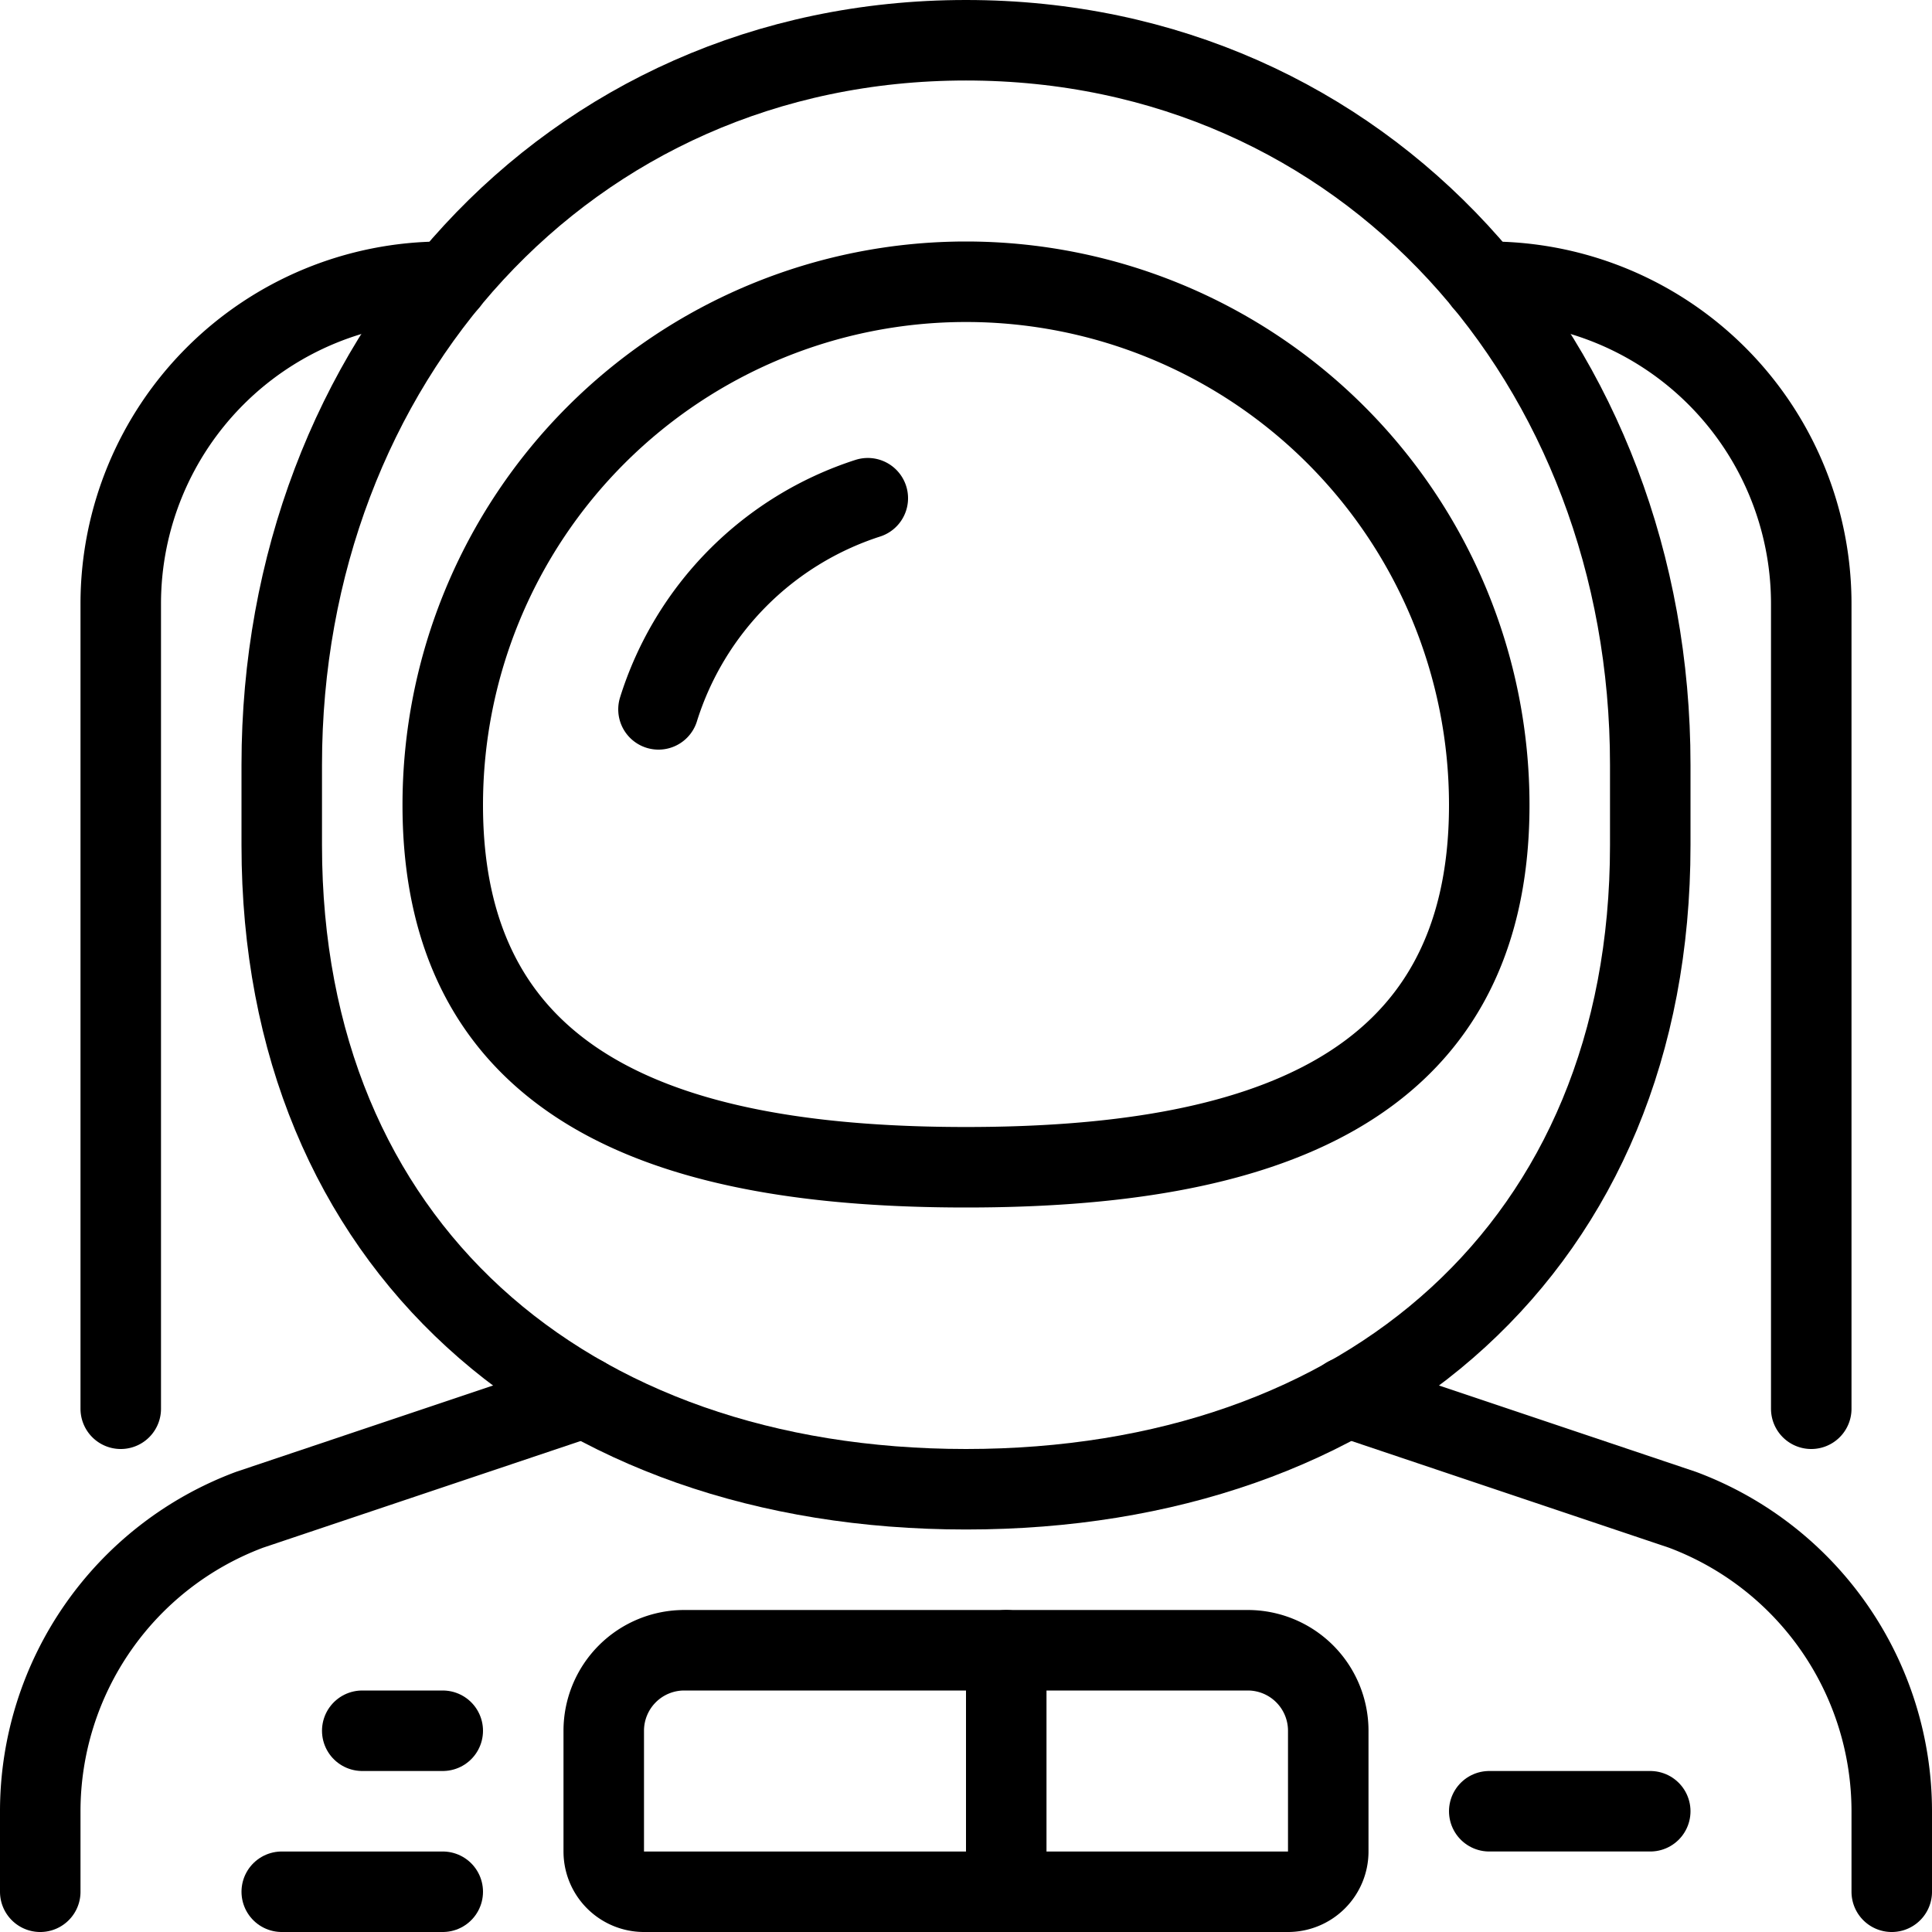
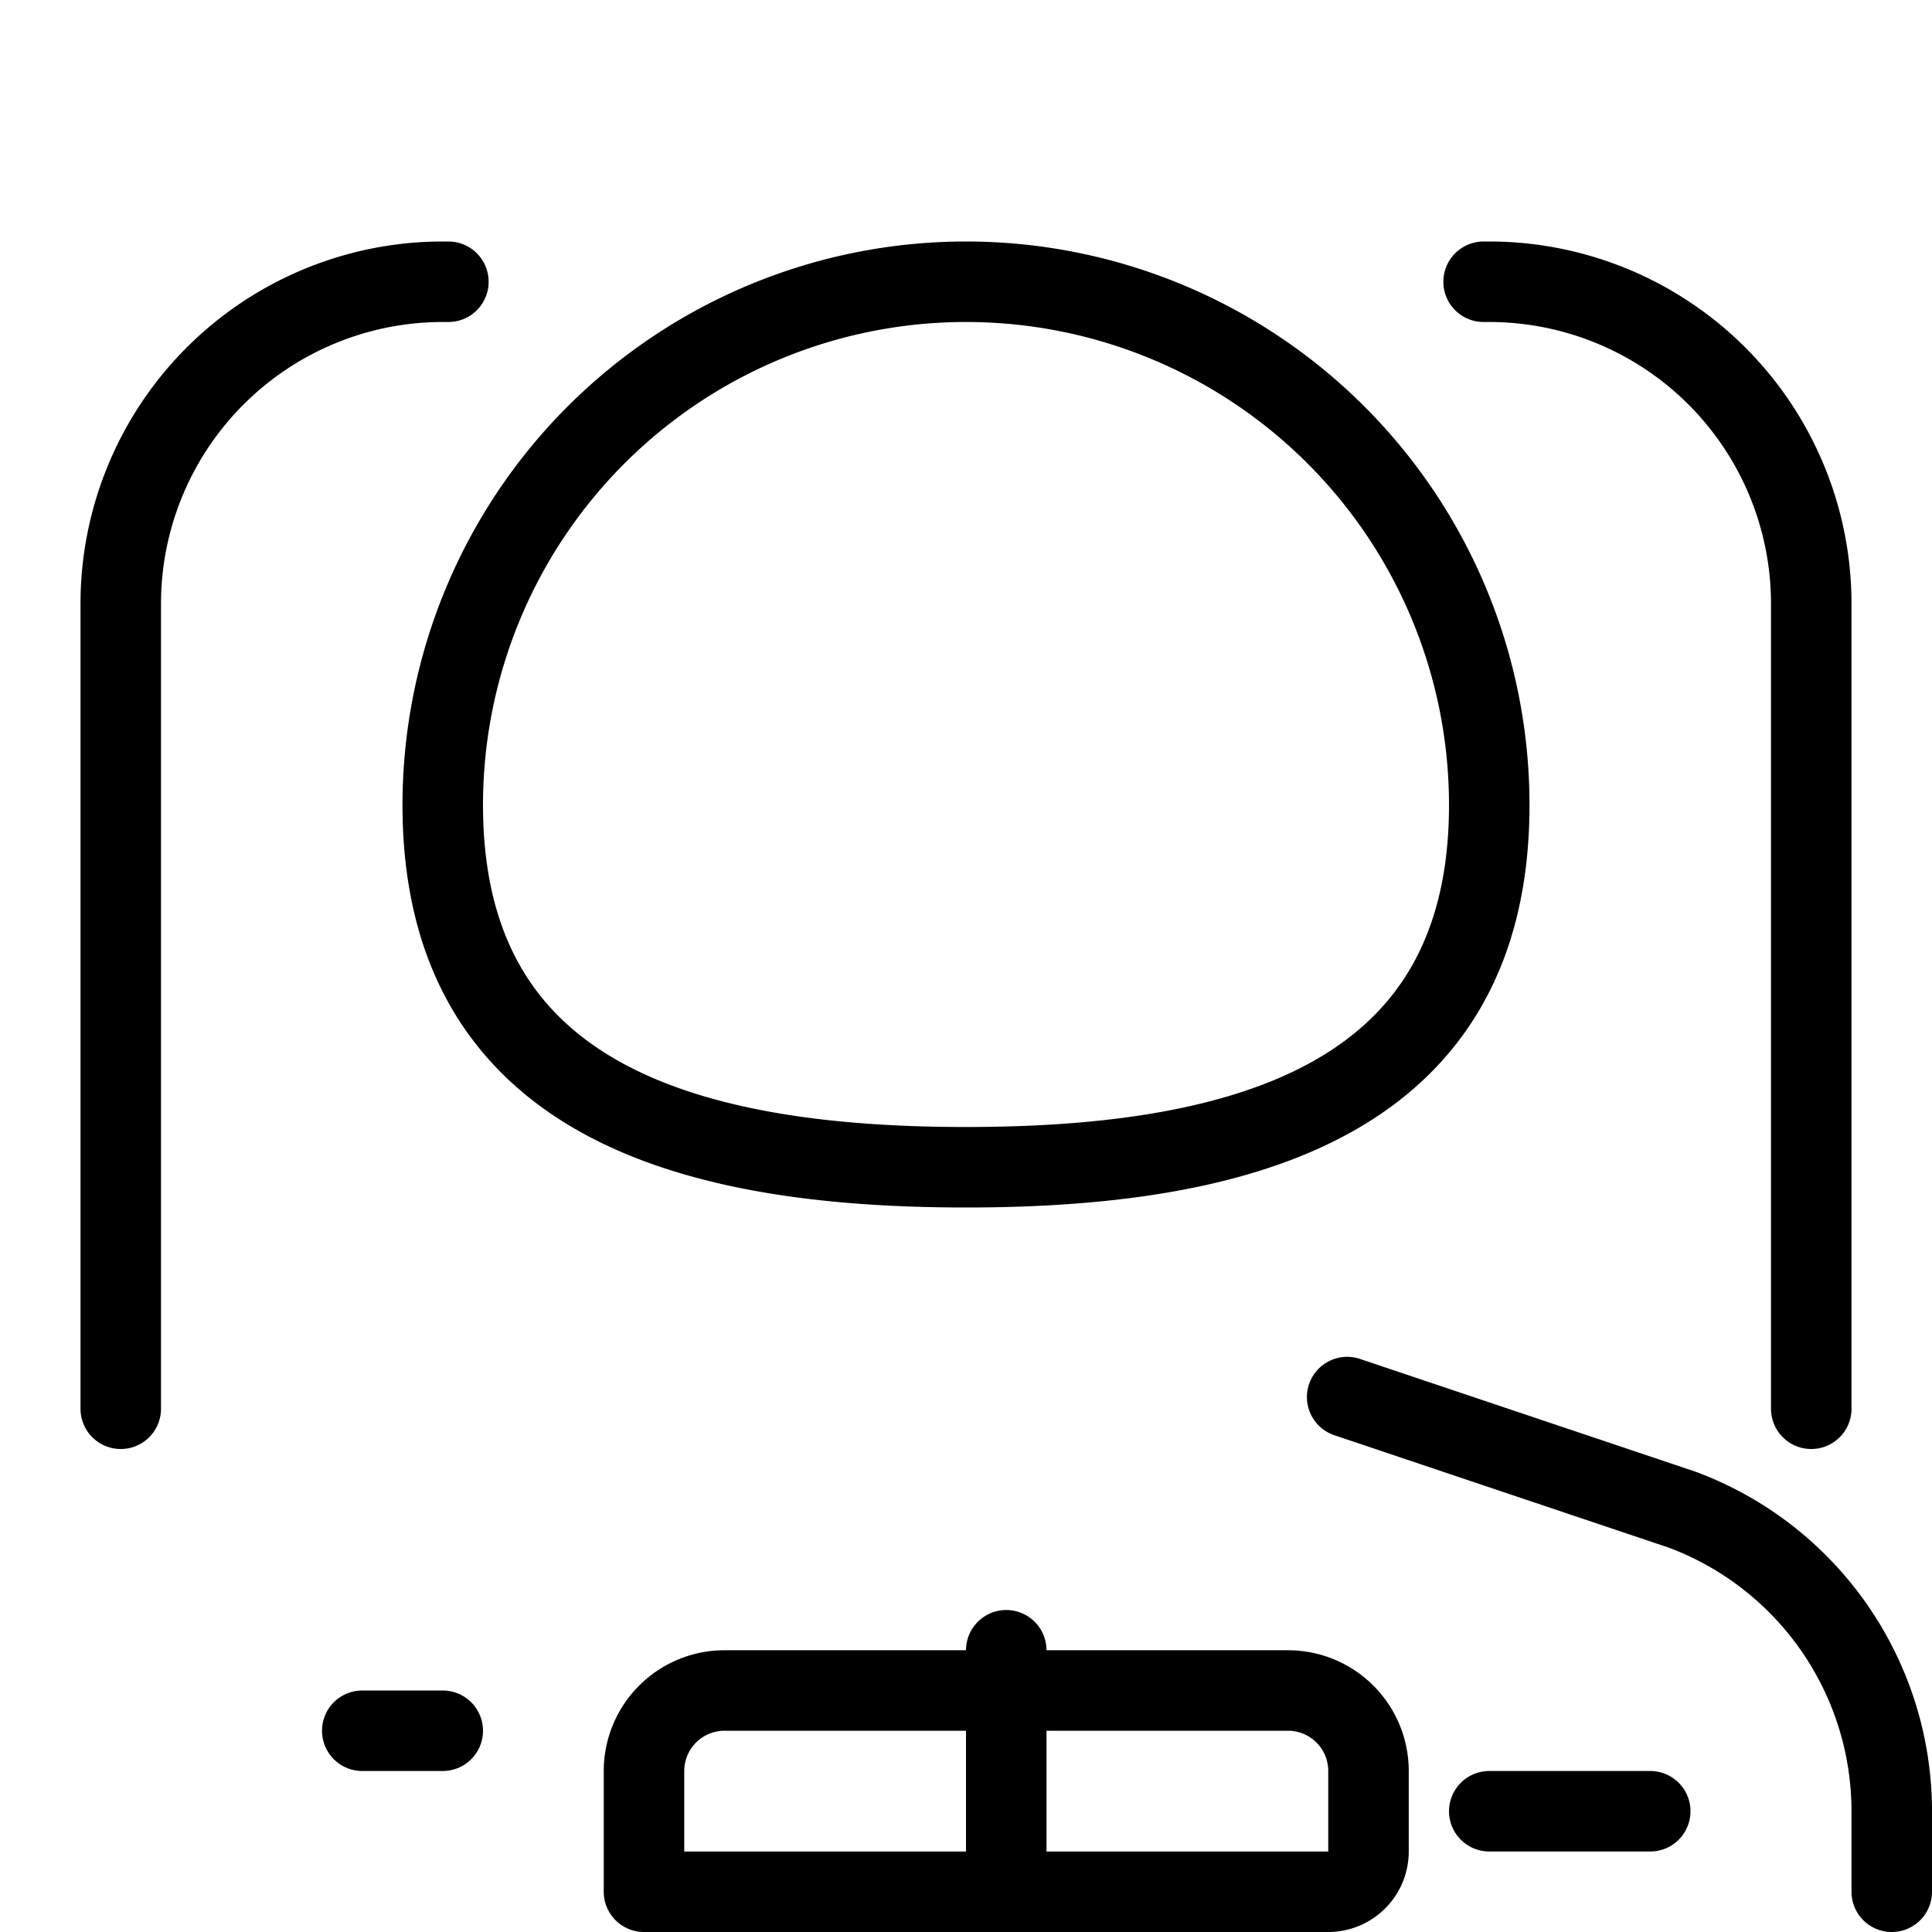
<svg xmlns="http://www.w3.org/2000/svg" viewBox="0 0 24 24">
-   <path d="M3.5 10.5c0 4.971 3.529 8 8.5 8s8.5 -3.029 8.5 -8v-1c0 -4.971 -3.529 -9 -8.5 -9s-8.5 4.029 -8.5 9Z" fill="none" stroke="#000000" stroke-linecap="round" stroke-linejoin="round" stroke-width="1" />
  <path d="M18.5 10c0 3.59 -2.91 4.5 -6.5 4.5s-6.5 -0.91 -6.5 -4.5a6.5 6.5 0 0 1 13 0Z" fill="none" stroke="#000000" stroke-linecap="round" stroke-linejoin="round" stroke-width="1" />
-   <path d="M8.18 8.812a4.016 4.016 0 0 1 2.6 -2.623" fill="none" stroke="#000000" stroke-linecap="round" stroke-linejoin="round" stroke-width="1" />
  <path d="M23.5 23.5v-1a4 4 0 0 0 -2.6 -3.745l-4.165 -1.4" fill="none" stroke="#000000" stroke-linecap="round" stroke-linejoin="round" stroke-width="1" />
-   <path d="M7.261 17.357 3.1 18.755A4 4 0 0 0 0.5 22.5v1" fill="none" stroke="#000000" stroke-linecap="round" stroke-linejoin="round" stroke-width="1" />
  <path d="M22.5 17.5v-10a4 4 0 0 0 -4 -4h-0.07" fill="none" stroke="#000000" stroke-linecap="round" stroke-linejoin="round" stroke-width="1" />
  <path d="M5.57 3.5H5.5a4 4 0 0 0 -4 4v10" fill="none" stroke="#000000" stroke-linecap="round" stroke-linejoin="round" stroke-width="1" />
-   <path d="M8 23.5a0.5 0.5 0 0 1 -0.5 -0.5v-1.5a1 1 0 0 1 1 -1h7a1 1 0 0 1 1 1V23a0.5 0.5 0 0 1 -0.5 0.5Z" fill="none" stroke="#000000" stroke-linecap="round" stroke-linejoin="round" stroke-width="1" />
+   <path d="M8 23.5v-1.5a1 1 0 0 1 1 -1h7a1 1 0 0 1 1 1V23a0.5 0.5 0 0 1 -0.5 0.5Z" fill="none" stroke="#000000" stroke-linecap="round" stroke-linejoin="round" stroke-width="1" />
  <path d="m12.5 20.5 0 3" fill="none" stroke="#000000" stroke-linecap="round" stroke-linejoin="round" stroke-width="1" />
  <path d="m18.5 22.5 2 0" fill="none" stroke="#000000" stroke-linecap="round" stroke-linejoin="round" stroke-width="1" />
-   <path d="m3.5 23.5 2 0" fill="none" stroke="#000000" stroke-linecap="round" stroke-linejoin="round" stroke-width="1" />
  <path d="m4.5 21.5 1 0" fill="none" stroke="#000000" stroke-linecap="round" stroke-linejoin="round" stroke-width="1" />
</svg>